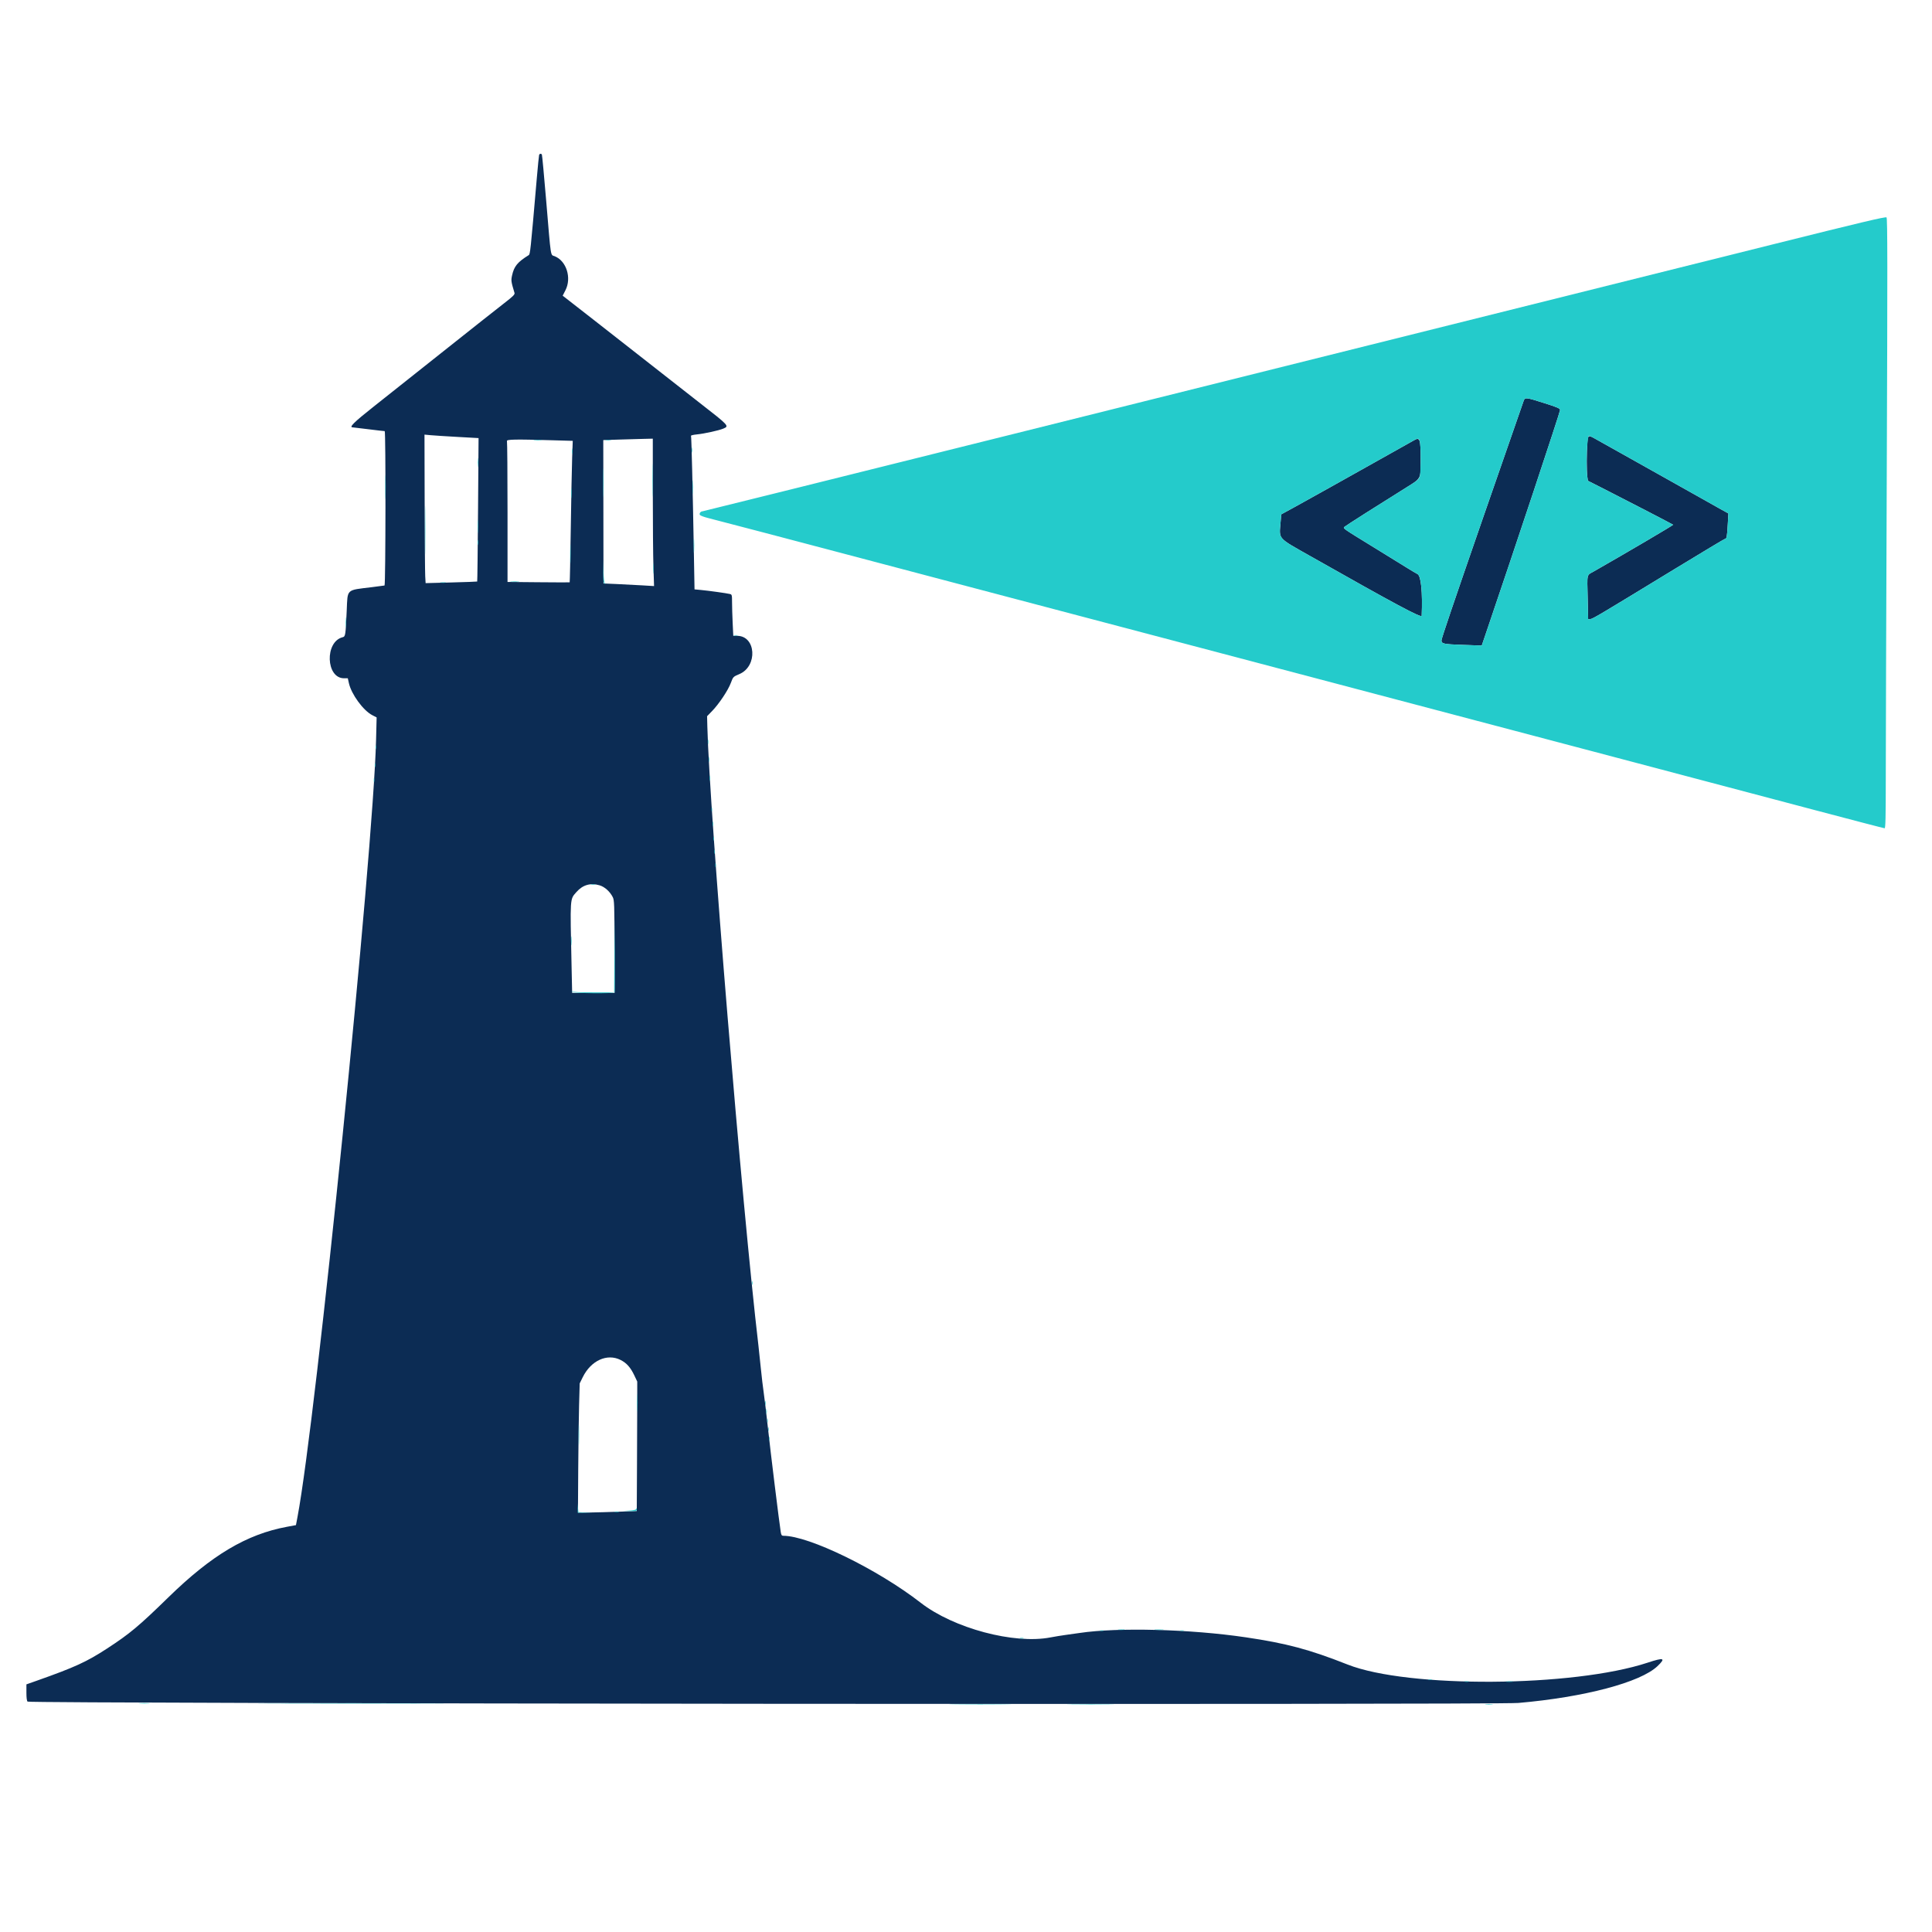
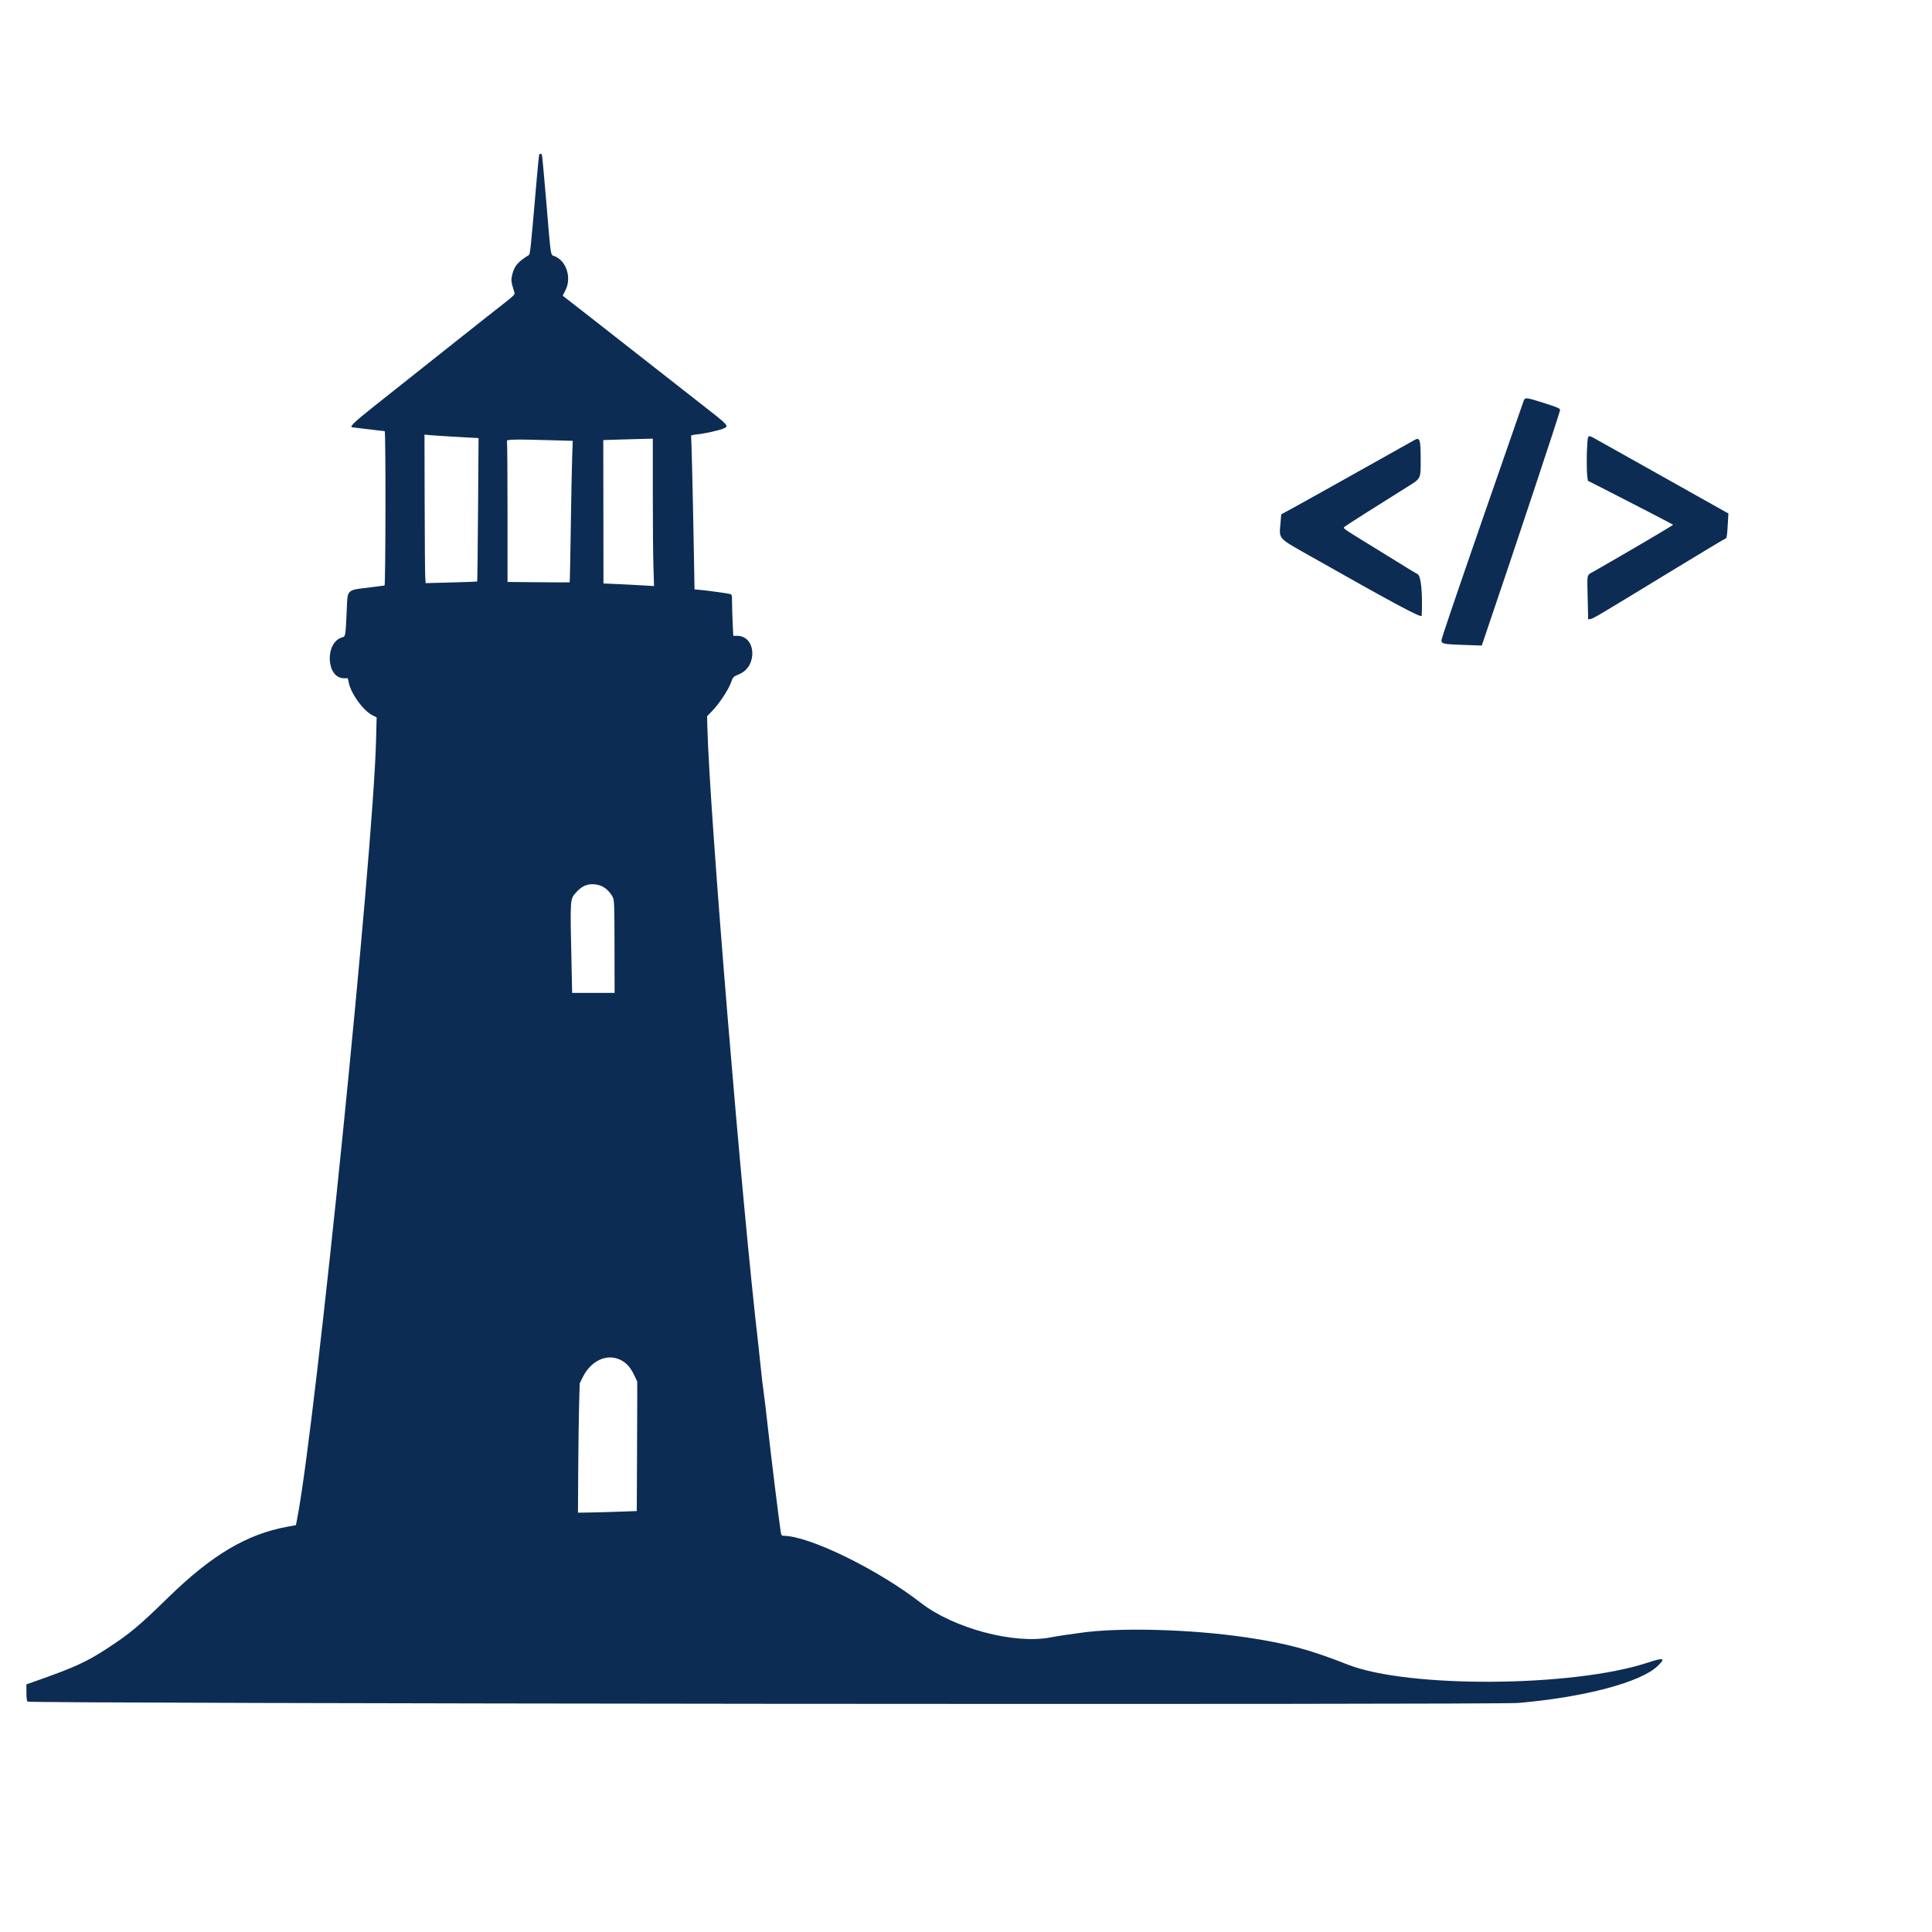
<svg xmlns="http://www.w3.org/2000/svg" id="svg" version="1.1" width="400" height="400" viewBox="0, 0, 400,400">
  <defs>
    <linearGradient id="grad-4" gradientTransform="rotate(1 0.5 0.5)">
      <stop stop-color="#ffffff" offset="0" />
                    ,
                        <stop stop-color="#0c2c54" offset="0.333" />
                    ,
                        <stop stop-color="#24cbcb" offset="0.667" />
    </linearGradient>
  </defs>
  <defs>
    <linearGradient id="grad-3" gradientTransform="rotate(156 0.5 0.5)">
      <stop stop-color="#24cbcb" offset="0" />
                    ,
                        <stop stop-color="#ffffff" offset="0.333" />
                    ,
                        <stop stop-color="#0c2c54" offset="0.667" />
    </linearGradient>
  </defs>
  <g id="svgg">
    <path id="path0" d="M111.620 32.080 C 111.573 32.214,111.356 34.390,111.138 36.914 C 109.813 52.249,109.773 52.631,109.450 52.832 C 107.147 54.267,106.443 55.121,106.026 56.987 C 105.783 58.072,105.811 58.280,106.523 60.645 C 106.620 60.966,106.235 61.349,104.364 62.793 C 103.112 63.760,97.498 68.198,91.890 72.656 C 86.281 77.114,79.702 82.335,77.272 84.257 C 73.301 87.397,72.218 88.467,72.998 88.479 C 73.079 88.480,74.545 88.656,76.258 88.869 C 77.970 89.083,79.497 89.258,79.650 89.258 C 79.878 89.258,79.845 120.966,79.616 121.221 C 79.602 121.237,78.403 121.395,76.953 121.571 C 71.610 122.219,71.985 121.870,71.786 126.367 C 71.556 131.560,71.522 131.784,70.944 131.929 C 67.207 132.867,67.463 140.430,71.232 140.430 L 72.008 140.430 72.239 141.455 C 72.755 143.748,75.205 147.102,77.067 148.064 L 77.978 148.535 77.860 153.223 C 77.260 176.985,65.451 293.757,61.592 314.081 L 61.274 315.759 59.397 316.108 C 51.055 317.657,43.824 321.963,34.845 330.726 C 28.741 336.683,26.883 338.235,22.203 341.287 C 17.929 344.074,15.505 345.184,7.569 347.989 L 5.469 348.730 5.469 350.416 C 5.469 351.527,5.552 352.168,5.713 352.300 C 6.227 352.721,309.567 352.993,314.355 352.578 C 328.034 351.390,339.638 348.322,343.162 344.960 C 344.934 343.270,344.514 343.117,341.156 344.228 C 325.720 349.333,291.488 349.551,279.004 344.624 C 271.075 341.494,266.379 340.239,257.910 338.986 C 246.494 337.297,231.443 336.903,223.535 338.086 C 222.891 338.182,221.616 338.362,220.703 338.484 C 219.790 338.607,218.343 338.843,217.488 339.009 C 209.958 340.467,197.421 337.120,190.625 331.837 C 181.706 324.904,167.486 317.969,162.188 317.969 C 161.851 317.969,161.745 317.818,161.646 317.201 C 161.337 315.269,159.520 300.522,158.986 295.605 C 158.659 292.598,158.266 289.302,158.112 288.281 C 157.959 287.261,157.694 285.020,157.523 283.301 C 157.352 281.582,157.129 279.473,157.028 278.613 C 153.616 249.651,146.892 168.185,146.449 150.460 L 146.395 148.283 147.424 147.224 C 148.858 145.749,150.744 142.919,151.311 141.395 C 151.786 140.115,151.789 140.112,153.091 139.558 C 156.909 137.931,156.534 131.648,152.618 131.642 L 151.818 131.641 151.690 128.973 C 151.620 127.506,151.563 125.582,151.563 124.697 C 151.563 123.192,151.535 123.082,151.123 122.982 C 150.443 122.817,146.741 122.301,145.188 122.155 L 143.794 122.024 143.670 115.065 C 143.413 100.745,143.161 90.387,143.065 90.231 C 143.010 90.143,143.559 90.012,144.285 89.940 C 145.824 89.788,148.806 89.134,149.741 88.743 C 151.016 88.210,150.987 88.178,144.922 83.456 C 142.183 81.323,137.480 77.641,134.473 75.272 C 131.465 72.904,126.190 68.773,122.751 66.093 L 116.497 61.219 117.072 60.094 C 118.384 57.530,117.275 54.023,114.844 53.050 C 113.940 52.689,114.108 53.785,113.080 41.526 C 112.648 36.382,112.248 32.098,112.191 32.005 C 112.038 31.757,111.719 31.799,111.620 32.080 M315.433 83.057 C 315.096 83.987,311.030 95.686,307.001 107.324 C 300.911 124.911,298.438 132.210,298.438 132.591 C 298.438 133.288,298.883 133.381,302.865 133.518 L 306.782 133.653 307.573 131.328 C 313.539 113.798,323.049 85.169,323.006 84.868 C 322.959 84.546,322.387 84.299,319.727 83.458 C 315.851 82.231,315.736 82.220,315.433 83.057 M94.780 90.463 L 99.081 90.702 98.974 105.521 C 98.915 113.671,98.836 120.365,98.799 120.398 C 98.761 120.430,96.343 120.519,93.425 120.594 L 88.119 120.731 88.036 119.301 C 87.991 118.515,87.938 111.596,87.920 103.927 L 87.886 89.982 89.182 90.103 C 89.895 90.170,92.414 90.332,94.780 90.463 M328.642 91.729 C 328.482 93.617,328.478 97.525,328.635 98.668 L 328.754 99.540 331.516 100.936 C 335.779 103.093,346.299 108.539,346.405 108.644 C 346.480 108.720,336.598 114.533,330.036 118.273 C 328.446 119.179,328.594 118.560,328.711 123.828 L 328.809 128.223 329.285 128.170 C 329.798 128.112,331.049 127.370,346.729 117.807 C 352.396 114.351,357.115 111.523,357.214 111.523 C 357.492 111.523,357.576 111.031,357.717 108.572 L 357.848 106.304 355.633 105.074 C 354.415 104.398,350.034 101.936,345.898 99.604 C 341.763 97.271,337.061 94.634,335.449 93.744 C 333.838 92.853,331.776 91.700,330.868 91.180 C 328.740 89.962,328.792 89.949,328.642 91.729 M135.157 102.100 C 135.157 108.303,135.215 115.170,135.286 117.359 L 135.415 121.340 132.893 121.189 C 131.506 121.106,129.150 120.985,127.657 120.919 L 124.943 120.801 124.923 105.957 L 124.902 91.113 128.223 91.008 C 130.049 90.951,132.356 90.885,133.350 90.862 L 135.156 90.820 135.157 102.100 M292.676 91.202 C 292.354 91.394,289.365 93.070,286.035 94.928 C 282.705 96.786,278.003 99.420,275.586 100.781 C 273.169 102.143,269.858 103.985,268.228 104.875 L 265.266 106.493 265.131 108.107 C 264.828 111.746,264.363 111.220,271.387 115.196 C 288.886 125.103,294.324 128.015,294.346 127.490 C 294.546 122.580,294.210 119.222,293.480 118.853 C 293.145 118.684,292.124 118.077,291.211 117.505 C 290.298 116.933,287.222 115.036,284.375 113.289 C 277.929 109.332,278.018 109.394,278.352 109.079 C 278.597 108.850,285.634 104.374,291.263 100.869 C 294.214 99.031,294.139 99.174,294.138 95.410 C 294.137 90.817,293.997 90.415,292.676 91.202 M114.142 91.145 L 118.582 91.274 118.457 94.807 C 118.389 96.750,118.262 103.332,118.174 109.433 C 118.087 115.534,117.983 120.544,117.943 120.566 C 117.904 120.588,114.993 120.579,111.475 120.547 L 105.078 120.488 105.078 106.061 C 105.078 98.126,105.025 91.494,104.960 91.325 C 104.820 90.962,106.638 90.926,114.142 91.145 M124.138 183.295 C 125.193 183.608,126.277 184.580,126.866 185.742 C 127.184 186.368,127.215 187.233,127.230 195.996 L 127.246 205.566 122.852 205.566 L 118.457 205.566 118.336 200.000 C 118.023 185.586,117.980 186.243,119.340 184.693 C 120.647 183.204,122.255 182.736,124.138 183.295 M128.469 281.556 C 129.718 282.179,130.544 283.104,131.328 284.756 L 131.934 286.035 131.934 289.648 C 131.934 291.636,131.912 297.669,131.885 303.055 L 131.836 312.848 128.174 312.980 C 126.160 313.053,123.420 313.128,122.086 313.148 L 119.660 313.184 119.715 304.297 C 119.745 299.409,119.826 293.387,119.894 290.913 L 120.020 286.416 120.647 285.142 C 122.348 281.690,125.675 280.164,128.469 281.556 " stroke="none" fill="#0c2c54" fill-rule="evenodd" data-index="0" style="opacity: 1; visibility: visible; display: block;" />
-     <path id="path1" d="M366.992 50.609 C 250.089 79.824,145.698 105.859,145.458 105.859 C 145.050 105.859,144.718 106.310,144.903 106.611 C 144.988 106.748,145.752 107.037,146.601 107.252 C 148.833 107.817,167.753 112.780,171.094 113.677 C 172.651 114.095,186.626 117.786,202.148 121.879 C 217.671 125.972,235.820 130.760,242.480 132.519 C 276.570 141.523,322.200 153.571,334.668 156.860 C 349.181 160.688,352.106 161.461,375.883 167.759 C 383.620 169.808,390.058 171.484,390.190 171.484 C 390.376 171.484,390.430 169.171,390.431 161.084 C 390.431 155.364,390.523 126.960,390.635 97.965 C 390.802 54.815,390.793 45.205,390.585 45.012 C 390.386 44.826,385.398 46.009,366.992 50.609 M319.727 83.458 C 322.387 84.299,322.959 84.546,323.006 84.868 C 323.049 85.169,313.539 113.798,307.573 131.328 L 306.782 133.653 302.865 133.518 C 298.883 133.381,298.438 133.288,298.438 132.591 C 298.438 132.210,300.911 124.911,307.001 107.324 C 311.030 95.686,315.096 83.987,315.433 83.057 C 315.736 82.220,315.851 82.231,319.727 83.458 M330.868 91.180 C 331.776 91.700,333.838 92.853,335.449 93.744 C 337.061 94.634,341.763 97.271,345.898 99.604 C 350.034 101.936,354.415 104.398,355.633 105.074 L 357.848 106.304 357.717 108.572 C 357.576 111.031,357.492 111.523,357.214 111.523 C 357.115 111.523,352.396 114.351,346.729 117.807 C 331.049 127.370,329.798 128.112,329.285 128.170 L 328.809 128.223 328.711 123.828 C 328.594 118.560,328.446 119.179,330.036 118.273 C 336.598 114.533,346.480 108.720,346.405 108.644 C 346.299 108.539,335.779 103.093,331.516 100.936 L 328.754 99.540 328.635 98.668 C 328.328 96.428,328.590 90.234,328.992 90.234 C 329.115 90.234,329.959 90.660,330.868 91.180 M294.014 91.846 C 294.204 93.431,294.161 97.870,293.947 98.633 C 293.779 99.233,293.452 99.506,291.263 100.869 C 285.634 104.374,278.597 108.850,278.352 109.079 C 278.018 109.394,277.929 109.332,284.375 113.289 C 287.222 115.036,290.298 116.933,291.211 117.505 C 292.124 118.077,293.145 118.684,293.480 118.853 C 294.210 119.222,294.546 122.580,294.346 127.490 C 294.324 128.015,288.886 125.103,271.387 115.196 C 264.363 111.220,264.828 111.746,265.131 108.107 L 265.266 106.493 268.228 104.875 C 269.858 103.985,273.169 102.143,275.586 100.781 C 278.003 99.420,282.705 96.786,286.035 94.928 C 289.365 93.070,292.354 91.394,292.676 91.202 C 293.678 90.605,293.877 90.701,294.014 91.846 M110.596 91.158 C 110.999 91.200,111.658 91.200,112.061 91.158 C 112.463 91.116,112.134 91.081,111.328 91.081 C 110.522 91.081,110.193 91.116,110.596 91.158 M125.442 91.156 C 125.739 91.201,126.178 91.199,126.419 91.153 C 126.659 91.107,126.416 91.070,125.879 91.071 C 125.342 91.073,125.145 91.111,125.442 91.156 M143.217 93.164 C 143.217 93.647,143.255 93.845,143.302 93.604 C 143.348 93.362,143.348 92.966,143.302 92.725 C 143.255 92.483,143.217 92.681,143.217 93.164 M118.415 93.457 C 118.417 93.994,118.455 94.191,118.500 93.894 C 118.544 93.597,118.543 93.157,118.497 92.917 C 118.451 92.677,118.414 92.920,118.415 93.457 M135.047 99.414 C 135.047 102.476,135.074 103.728,135.107 102.197 C 135.140 100.667,135.140 98.162,135.107 96.631 C 135.074 95.100,135.047 96.353,135.047 99.414 M98.895 95.801 C 98.896 96.660,98.930 96.987,98.971 96.528 C 99.013 96.069,99.012 95.366,98.970 94.966 C 98.928 94.566,98.894 94.941,98.895 95.801 M124.889 99.902 C 124.889 102.588,124.917 103.714,124.950 102.404 C 124.984 101.094,124.984 98.897,124.951 97.521 C 124.917 96.145,124.889 97.217,124.889 99.902 M79.770 100.879 C 79.770 103.135,79.799 104.031,79.833 102.870 C 79.868 101.710,79.868 99.864,79.833 98.769 C 79.798 97.673,79.770 98.623,79.770 100.879 M143.434 100.879 C 143.434 102.168,143.466 102.670,143.504 101.994 C 143.542 101.319,143.542 100.264,143.503 99.651 C 143.465 99.037,143.434 99.590,143.434 100.879 M118.233 102.051 C 118.233 103.018,118.266 103.438,118.307 102.984 C 118.348 102.531,118.348 101.740,118.308 101.227 C 118.267 100.713,118.234 101.084,118.233 102.051 M87.980 109.766 C 87.980 114.224,88.006 116.047,88.037 113.818 C 88.068 111.589,88.068 107.942,88.037 105.713 C 88.006 103.484,87.980 105.308,87.980 109.766 M98.902 108.984 C 98.902 110.220,98.934 110.725,98.972 110.107 C 99.011 109.490,99.011 108.479,98.972 107.861 C 98.934 107.244,98.902 107.749,98.902 108.984 M143.629 112.988 C 143.630 114.277,143.661 114.779,143.699 114.104 C 143.738 113.428,143.737 112.373,143.699 111.760 C 143.660 111.146,143.629 111.699,143.629 112.988 M98.881 112.305 C 98.881 112.788,98.919 112.986,98.966 112.744 C 99.013 112.502,99.013 112.107,98.966 111.865 C 98.919 111.624,98.881 111.821,98.881 112.305 M118.048 114.648 C 118.048 116.421,118.078 117.146,118.114 116.260 C 118.150 115.374,118.150 113.923,118.114 113.037 C 118.078 112.151,118.048 112.876,118.048 114.648 M124.892 118.343 C 124.901 120.328,124.956 120.783,125.195 120.849 C 125.405 120.906,125.421 120.880,125.251 120.759 C 125.094 120.648,124.991 119.799,124.948 118.254 L 124.882 115.918 124.892 118.343 M135.226 117.676 C 135.225 118.643,135.258 119.063,135.299 118.609 C 135.340 118.156,135.340 117.365,135.300 116.852 C 135.260 116.338,135.226 116.709,135.226 117.676 M105.816 120.456 C 106.275 120.497,106.978 120.496,107.378 120.454 C 107.778 120.413,107.402 120.379,106.543 120.379 C 105.684 120.380,105.356 120.415,105.816 120.456 M91.262 120.648 C 91.559 120.693,91.999 120.692,92.239 120.645 C 92.479 120.599,92.236 120.562,91.699 120.564 C 91.162 120.565,90.966 120.603,91.262 120.648 M71.554 128.809 C 71.553 129.775,71.586 130.196,71.627 129.742 C 71.668 129.289,71.669 128.498,71.628 127.984 C 71.588 127.471,71.554 127.842,71.554 128.809 M152.002 131.580 C 152.190 131.629,152.498 131.629,152.686 131.580 C 152.874 131.531,152.720 131.491,152.344 131.491 C 151.968 131.491,151.814 131.531,152.002 131.580 M146.534 153.613 C 146.536 154.043,146.576 154.196,146.623 153.953 C 146.669 153.710,146.667 153.358,146.619 153.172 C 146.570 152.985,146.531 153.184,146.534 153.613 M77.780 154.688 C 77.780 155.063,77.820 155.217,77.869 155.029 C 77.918 154.841,77.918 154.534,77.869 154.346 C 77.820 154.158,77.780 154.312,77.780 154.688 M146.733 157.227 C 146.733 157.710,146.771 157.908,146.818 157.666 C 146.864 157.424,146.864 157.029,146.818 156.787 C 146.771 156.545,146.733 156.743,146.733 157.227 M77.584 158.398 C 77.584 158.774,77.625 158.928,77.674 158.740 C 77.723 158.552,77.723 158.245,77.674 158.057 C 77.625 157.869,77.584 158.022,77.584 158.398 M146.928 161.133 C 146.928 161.616,146.966 161.814,147.013 161.572 C 147.059 161.331,147.059 160.935,147.013 160.693 C 146.966 160.452,146.928 160.649,146.928 161.133 M77.389 161.523 C 77.389 161.899,77.429 162.053,77.478 161.865 C 77.528 161.677,77.528 161.370,77.478 161.182 C 77.429 160.994,77.389 161.147,77.389 161.523 M147.311 167.578 C 147.311 167.954,147.351 168.108,147.400 167.920 C 147.449 167.732,147.449 167.424,147.400 167.236 C 147.351 167.048,147.311 167.202,147.311 167.578 M147.510 170.605 C 147.512 171.035,147.552 171.188,147.599 170.945 C 147.646 170.702,147.644 170.350,147.595 170.164 C 147.546 169.977,147.508 170.176,147.510 170.605 M147.702 173.633 C 147.702 174.009,147.742 174.163,147.791 173.975 C 147.840 173.787,147.840 173.479,147.791 173.291 C 147.742 173.103,147.702 173.257,147.702 173.633 M147.897 176.367 C 147.897 176.743,147.937 176.897,147.986 176.709 C 148.035 176.521,148.035 176.213,147.986 176.025 C 147.937 175.837,147.897 175.991,147.897 176.367 M148.092 179.102 C 148.092 179.478,148.132 179.631,148.182 179.443 C 148.231 179.255,148.231 178.948,148.182 178.760 C 148.132 178.572,148.092 178.726,148.092 179.102 M122.414 183.146 C 122.657 183.193,123.009 183.191,123.196 183.142 C 123.382 183.093,123.184 183.055,122.754 183.057 C 122.324 183.059,122.171 183.099,122.414 183.146 M127.195 197.900 L 127.148 205.469 122.868 205.469 C 120.139 205.469,118.551 205.396,118.488 205.269 C 118.433 205.158,118.411 205.180,118.439 205.317 C 118.512 205.681,127.115 205.784,127.253 205.423 C 127.306 205.286,127.324 201.835,127.295 197.753 L 127.241 190.332 127.195 197.900 M118.231 194.824 C 118.232 195.684,118.266 196.011,118.307 195.551 C 118.349 195.092,118.348 194.389,118.306 193.989 C 118.264 193.589,118.230 193.965,118.231 194.824 M155.709 265.625 C 155.709 266.001,155.750 266.155,155.799 265.967 C 155.848 265.779,155.848 265.471,155.799 265.283 C 155.750 265.095,155.709 265.249,155.709 265.625 M131.915 290.430 C 131.915 292.095,131.945 292.776,131.981 291.943 C 132.018 291.111,132.018 289.749,131.981 288.916 C 131.945 288.083,131.915 288.765,131.915 290.430 M158.448 290.527 C 158.450 290.957,158.490 291.110,158.537 290.867 C 158.583 290.624,158.582 290.272,158.533 290.086 C 158.484 289.899,158.446 290.098,158.448 290.527 M158.647 292.188 C 158.647 292.671,158.685 292.869,158.732 292.627 C 158.778 292.385,158.778 291.990,158.732 291.748 C 158.685 291.506,158.647 291.704,158.647 292.188 M158.834 294.141 C 158.834 294.517,158.875 294.670,158.924 294.482 C 158.973 294.294,158.973 293.987,158.924 293.799 C 158.875 293.611,158.834 293.765,158.834 294.141 M119.807 297.070 C 119.807 298.950,119.836 299.719,119.872 298.779 C 119.908 297.839,119.908 296.301,119.872 295.361 C 119.836 294.421,119.807 295.190,119.807 297.070 M159.030 295.898 C 159.030 296.274,159.070 296.428,159.119 296.240 C 159.168 296.052,159.168 295.745,159.119 295.557 C 159.070 295.369,159.030 295.522,159.030 295.898 M159.225 297.852 C 159.225 298.228,159.265 298.381,159.314 298.193 C 159.363 298.005,159.363 297.698,159.314 297.510 C 159.265 297.322,159.225 297.476,159.225 297.852 M119.609 312.207 L 119.629 313.184 121.143 313.197 L 122.658 313.210 121.202 313.140 L 119.747 313.070 119.668 312.150 L 119.589 311.230 119.609 312.207 M131.641 312.491 C 131.641 312.594,131.047 312.708,130.322 312.746 L 129.004 312.814 130.420 312.852 C 131.565 312.883,131.836 312.835,131.836 312.598 C 131.836 312.437,131.792 312.305,131.738 312.305 C 131.685 312.305,131.641 312.389,131.641 312.491 M127.297 313.029 C 127.540 313.075,127.892 313.074,128.078 313.025 C 128.265 312.976,128.066 312.938,127.637 312.940 C 127.207 312.942,127.054 312.982,127.297 313.029 M231.595 337.446 C 231.946 337.490,232.474 337.489,232.767 337.444 C 233.061 337.400,232.773 337.364,232.129 337.365 C 231.484 337.366,231.244 337.403,231.595 337.446 M239.214 337.448 C 239.674 337.489,240.377 337.489,240.777 337.447 C 241.177 337.405,240.801 337.371,239.941 337.372 C 239.082 337.372,238.755 337.407,239.214 337.448 M227.783 337.635 C 227.971 337.684,228.279 337.684,228.467 337.635 C 228.655 337.586,228.501 337.545,228.125 337.545 C 227.749 337.545,227.595 337.586,227.783 337.635 M244.385 337.635 C 244.573 337.684,244.880 337.684,245.068 337.635 C 245.256 337.586,245.103 337.545,244.727 337.545 C 244.351 337.545,244.197 337.586,244.385 337.635 M211.182 339.197 C 211.370 339.246,211.677 339.246,211.865 339.197 C 212.053 339.148,211.899 339.108,211.523 339.108 C 211.147 339.108,210.994 339.148,211.182 339.197 M295.752 347.791 C 295.940 347.840,296.248 347.840,296.436 347.791 C 296.624 347.742,296.470 347.702,296.094 347.702 C 295.718 347.702,295.564 347.742,295.752 347.791 M303.274 348.185 C 303.517 348.232,303.868 348.230,304.055 348.181 C 304.242 348.132,304.043 348.094,303.613 348.096 C 303.184 348.098,303.031 348.138,303.274 348.185 M311.865 348.188 C 312.214 348.231,312.786 348.231,313.135 348.188 C 313.484 348.145,313.198 348.109,312.500 348.109 C 311.802 348.109,311.516 348.145,311.865 348.188 M28.955 352.683 C 29.465 352.723,30.300 352.723,30.811 352.683 C 31.321 352.642,30.903 352.609,29.883 352.609 C 28.862 352.609,28.445 352.642,28.955 352.683 M56.885 352.686 C 65.559 352.714,79.753 352.714,88.428 352.686 C 97.102 352.657,90.005 352.634,72.656 352.634 C 55.308 352.634,48.210 352.657,56.885 352.686 M197.705 352.881 C 200.579 352.911,205.281 352.911,208.154 352.881 C 211.028 352.850,208.677 352.825,202.930 352.825 C 197.183 352.825,194.832 352.850,197.705 352.881 M221.826 352.881 C 224.001 352.912,227.561 352.912,229.736 352.881 C 231.912 352.849,230.132 352.823,225.781 352.823 C 221.431 352.823,219.651 352.849,221.826 352.881 M307.564 352.875 C 307.911 352.918,308.526 352.919,308.931 352.877 C 309.336 352.835,309.053 352.799,308.301 352.798 C 307.549 352.798,307.217 352.832,307.564 352.875 " stroke="none" fill="#24cbcb" fill-rule="evenodd" data-index="1" style="opacity: 1; visibility: visible; display: block;" />
  </g>
-   <path d="" fill="url(#grad-3)" fill-rule="nonzero" stroke="url(#grad-3)" stroke-width="0.25" stroke-linecap="butt" stroke-linejoin="miter" stroke-miterlimit="10" stroke-dasharray="" stroke-dashoffset="0" font-family="none" font-weight="none" font-size="none" text-anchor="none" style="mix-blend-mode: normal; display: none;" data-index="3" />
-   <path d="" fill="url(#grad-4)" fill-rule="nonzero" stroke="url(#grad-4)" stroke-width="0.25" stroke-linecap="butt" stroke-linejoin="miter" stroke-miterlimit="10" stroke-dasharray="" stroke-dashoffset="0" font-family="none" font-weight="none" font-size="none" text-anchor="none" style="mix-blend-mode: normal; display: none;" data-index="4" />
</svg>